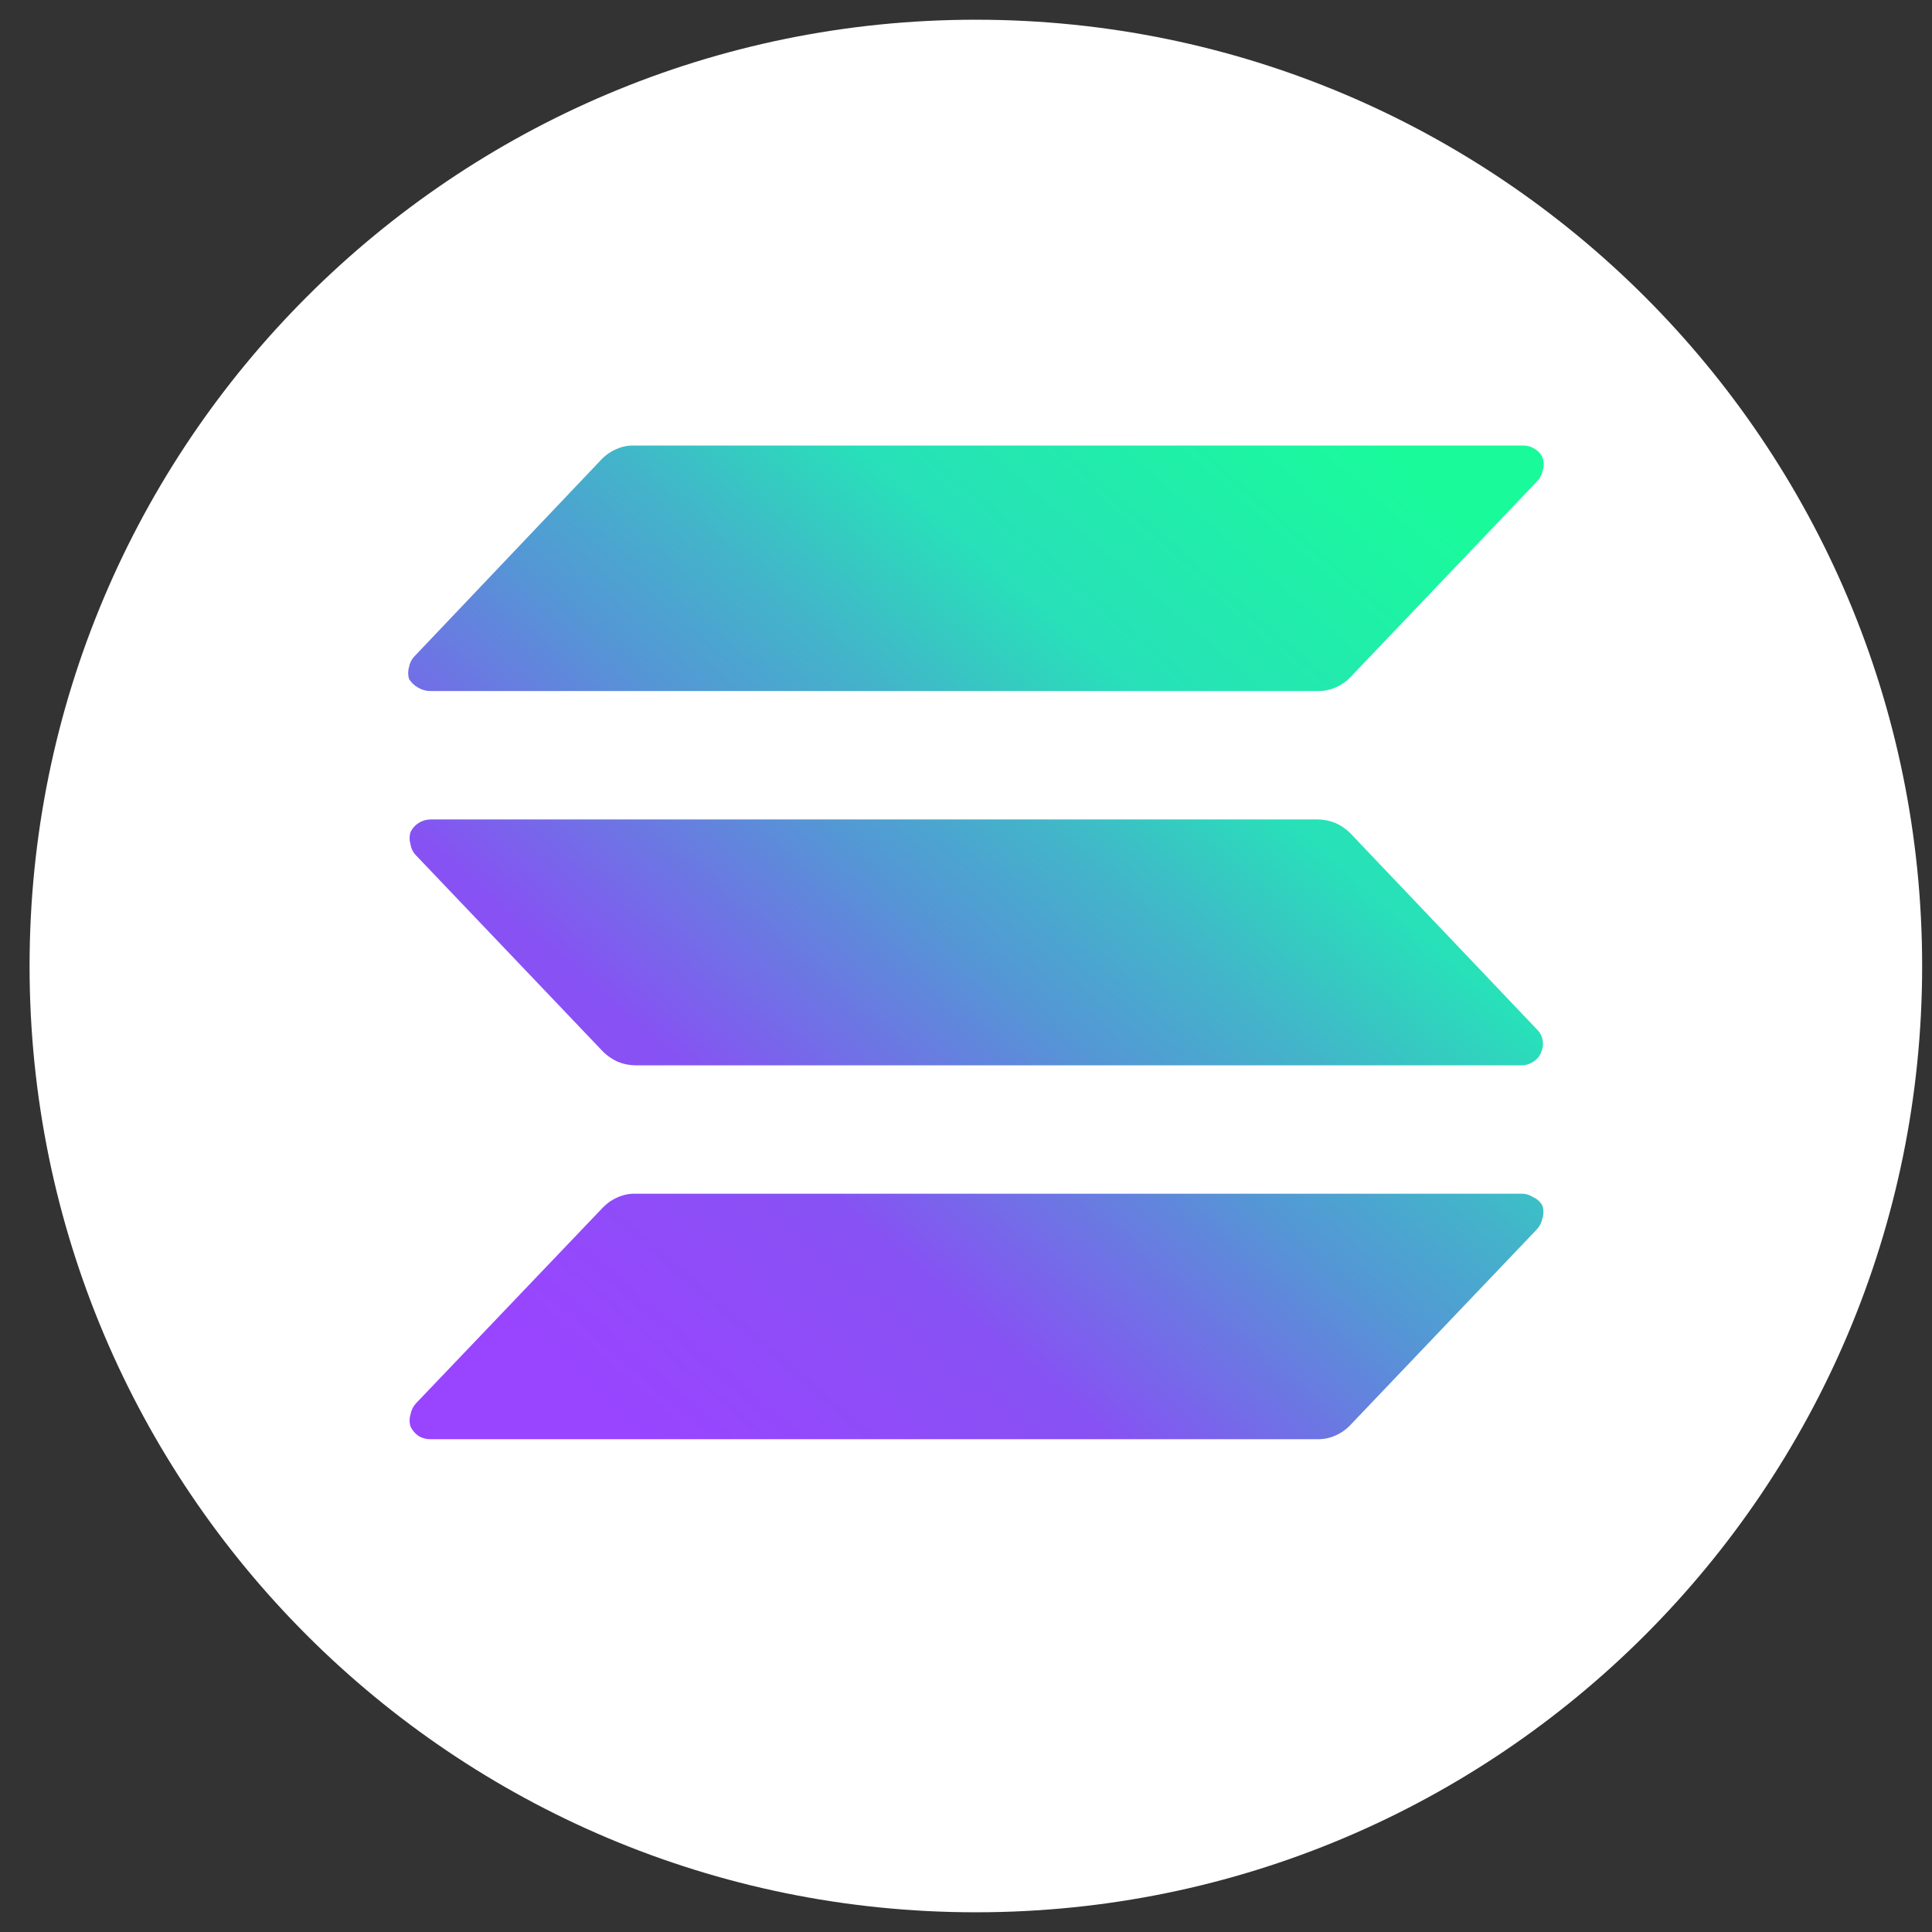
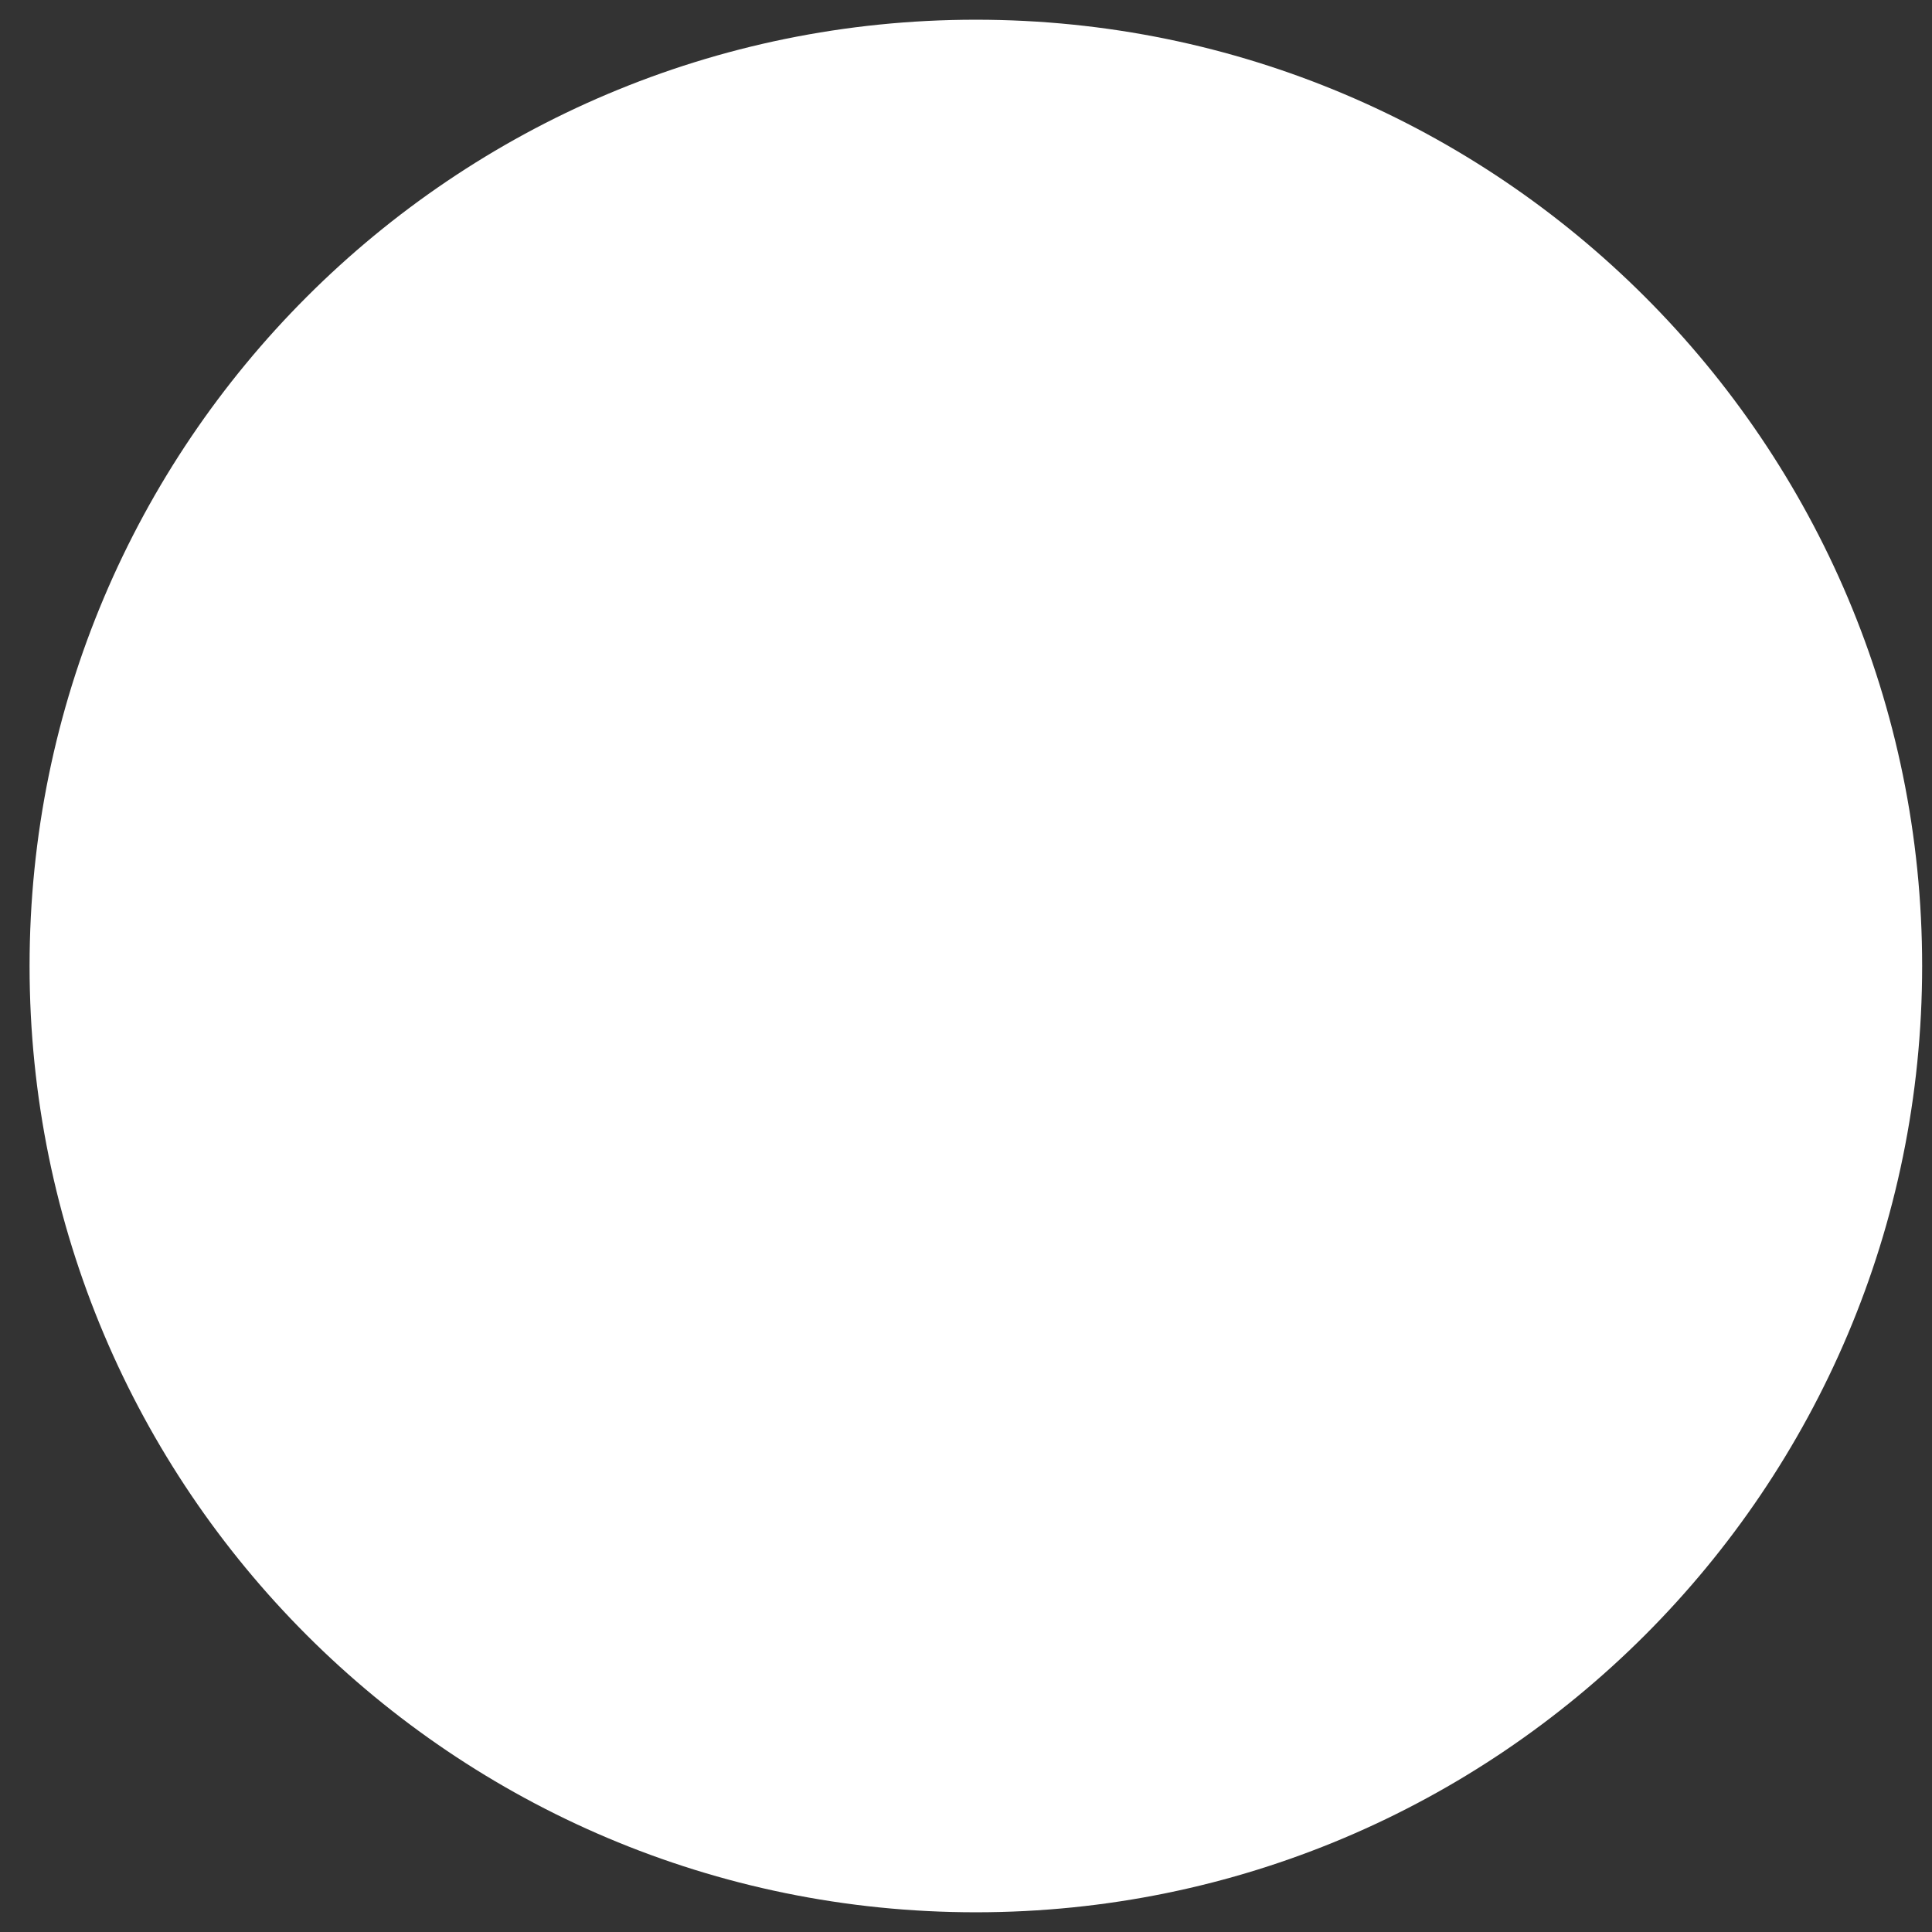
<svg xmlns="http://www.w3.org/2000/svg" width="49" height="49" viewBox="0 0 49 49" fill="none">
  <rect x="0" y="0" width="49" height="49" fill="#333333" stroke="none" />
  <g id="ð¾ï¸ settings" clip-path="url(#clip0_53051_257515)">
    <path id="Vector" d="M24.75 48.5C38.005 48.5 48.75 37.755 48.75 24.5C48.75 11.245 38.005 0.5 24.75 0.5C11.495 0.5 0.75 11.245 0.75 24.5C0.75 37.755 11.495 48.5 24.75 48.5Z" fill="white" />
-     <path id="Vector_2" d="M39.119 30.58C39.154 30.685 39.154 30.799 39.119 30.903C39.099 31.008 39.049 31.105 38.976 31.182L34.23 36.161C34.125 36.268 34 36.354 33.862 36.412C33.724 36.473 33.574 36.503 33.422 36.502H10.914C10.809 36.503 10.707 36.475 10.617 36.421C10.528 36.36 10.457 36.277 10.411 36.179C10.38 36.08 10.38 35.973 10.411 35.874C10.43 35.771 10.476 35.674 10.546 35.596L15.3 30.616C15.405 30.509 15.53 30.423 15.668 30.365C15.807 30.304 15.957 30.273 16.108 30.275H38.581C38.69 30.273 38.796 30.305 38.886 30.365C38.987 30.407 39.07 30.483 39.119 30.58ZM34.239 21.124C34.132 21.019 34.008 20.934 33.871 20.873C33.731 20.817 33.582 20.786 33.431 20.783H10.914C10.808 20.785 10.705 20.816 10.616 20.873C10.527 20.93 10.456 21.011 10.411 21.106C10.38 21.206 10.38 21.312 10.411 21.411C10.426 21.516 10.473 21.613 10.546 21.689L15.3 26.678C15.407 26.782 15.532 26.867 15.668 26.929C15.808 26.986 15.957 27.017 16.108 27.019H38.581C38.69 27.021 38.796 26.989 38.886 26.929C38.977 26.876 39.046 26.794 39.083 26.696C39.129 26.6 39.145 26.493 39.127 26.388C39.109 26.284 39.06 26.188 38.985 26.113L34.239 21.124ZM10.617 17.446C10.707 17.499 10.809 17.527 10.914 17.526H33.431C33.583 17.528 33.733 17.497 33.871 17.437C34.009 17.378 34.134 17.293 34.239 17.186L38.985 12.206C39.058 12.129 39.108 12.033 39.128 11.928C39.159 11.829 39.159 11.722 39.128 11.623C39.091 11.525 39.022 11.443 38.931 11.39C38.841 11.329 38.734 11.298 38.626 11.3H16.072C15.921 11.297 15.771 11.328 15.633 11.39C15.494 11.448 15.369 11.533 15.265 11.641L10.519 16.638C10.444 16.714 10.393 16.811 10.375 16.916C10.344 17.015 10.344 17.122 10.375 17.221C10.434 17.317 10.517 17.395 10.617 17.446Z" fill="url(#paint0_linear_53051_257515)" />
  </g>
  <defs>
    <linearGradient id="paint0_linear_53051_257515" x1="12.783" y1="37.103" x2="35.842" y2="10.535" gradientUnits="userSpaceOnUse">
      <stop offset="0.08" stop-color="#9945FF" />
      <stop offset="0.3" stop-color="#8752F3" />
      <stop offset="0.5" stop-color="#5497D5" />
      <stop offset="0.6" stop-color="#43B4CA" />
      <stop offset="0.72" stop-color="#28E0B9" />
      <stop offset="0.97" stop-color="#19FB9B" />
    </linearGradient>
    <clipPath id="clip0_53051_257515">
      <rect width="48" height="48" fill="white" transform="translate(0.75 0.5)" />
    </clipPath>
  </defs>
</svg>